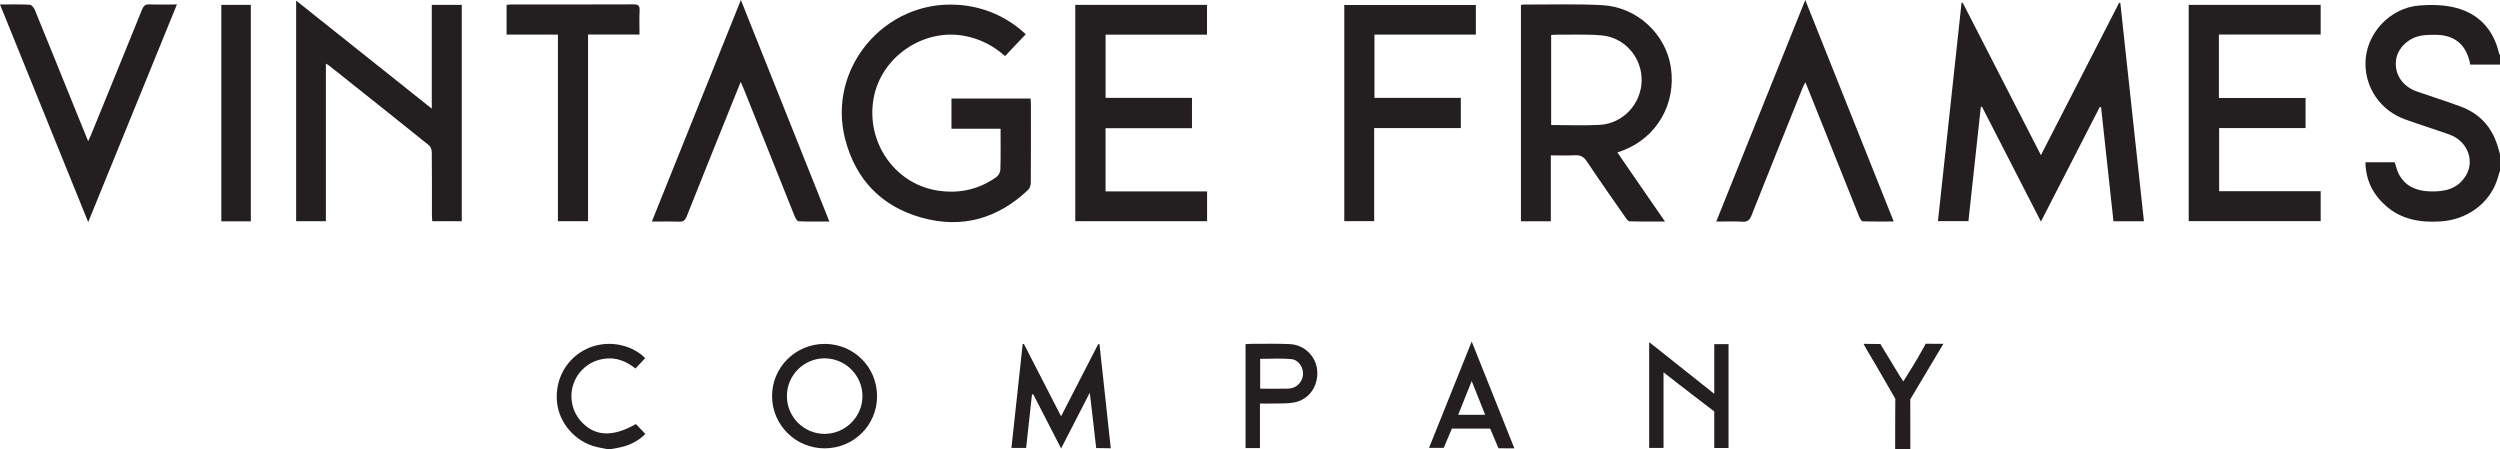
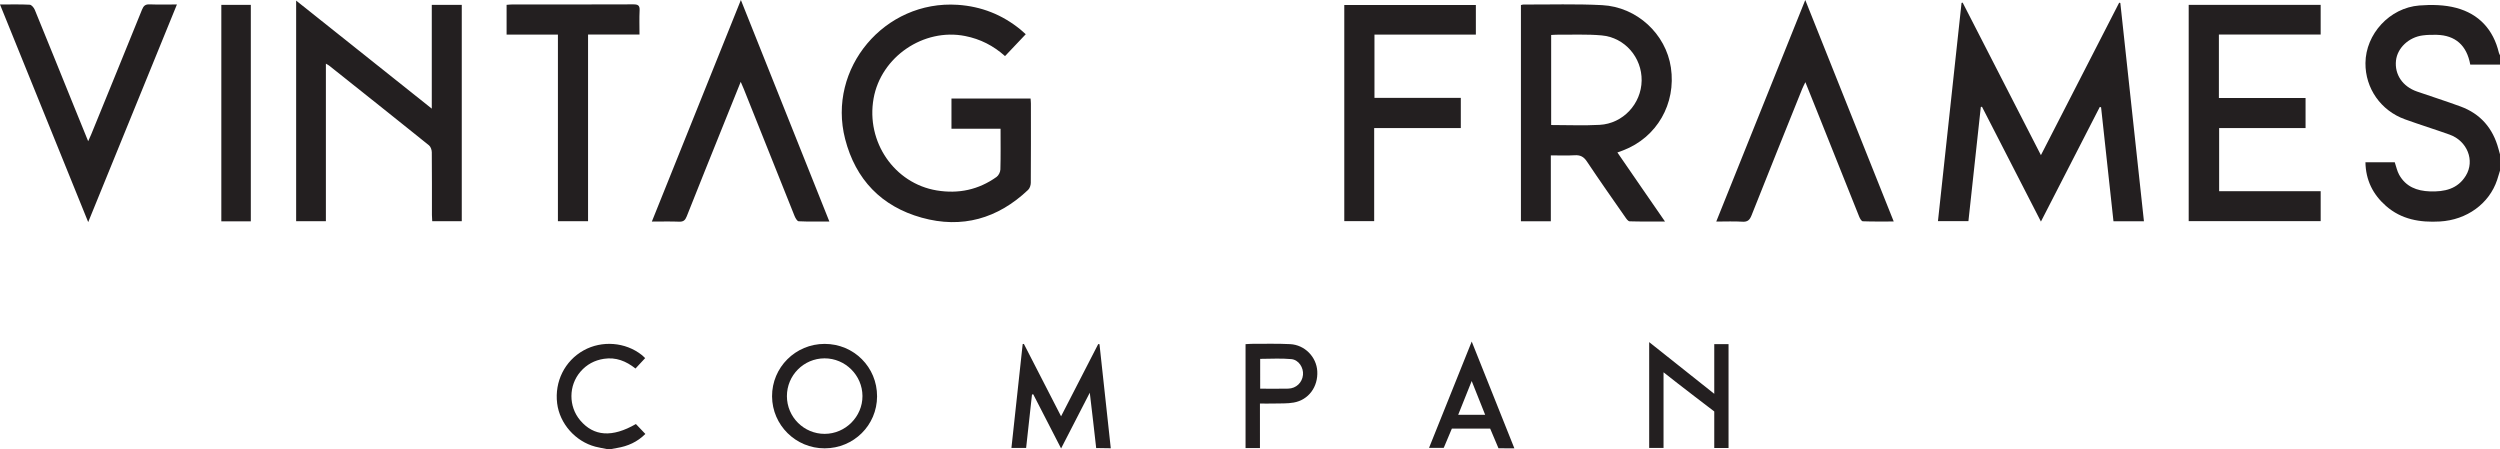
<svg xmlns="http://www.w3.org/2000/svg" version="1.1" id="Layer_1" x="0px" y="0px" viewBox="0 0 2140.08 384.46" style="enable-background:new 0 0 2140.08 384.46;" xml:space="preserve">
  <style type="text/css">
	.st0{fill:#231F20;}
</style>
  <g id="SC8Qw9.tif">
    <g>
      <path class="st0" d="M2140.08,146.07c-0.82,2.66-1.59,5.33-2.46,7.97c-6.74,20.26-25.91,34.24-48.99,35.56    c-16.94,0.97-32.92-1.66-46.19-13.34c-11.15-9.81-17.26-21.98-17.55-37.35c8.71,0,16.96,0,25.1,0c1.27,3.69,1.99,7.52,3.79,10.74    c5.69,10.16,15.08,13.8,26.29,14.19c12.49,0.43,23.74-1.99,30.76-13.45c7.93-12.94,1.21-29.78-13.92-35.17    c-12.67-4.52-25.54-8.51-38.19-13.08c-20.71-7.47-33.98-26.58-33.81-48.15c0.19-24.8,20.64-47.31,46.13-49.3    c10.45-0.82,21.56-0.61,31.58,2.06c19.44,5.18,31.76,18.56,36.51,38.4c0.18,0.76,0.64,1.45,0.96,2.18c0,2.66,0,5.32,0,7.98    c-8.56,0-17.12,0-25.46,0c-2.98-16.58-12.85-25.1-28.7-25.5c-3.97-0.1-8-0.01-11.94,0.49c-12.04,1.53-21.78,10.81-22.94,21.55    c-1.29,11.95,5.67,22.24,18.03,26.51c12.39,4.28,24.88,8.26,37.18,12.77c17.18,6.3,27.78,18.71,32.5,36.25    c0.43,1.58,0.88,3.15,1.32,4.73C2140.08,136.76,2140.08,141.42,2140.08,146.07z" />
      <path class="st0" d="M519.83,384.46c-3.4-0.69-6.85-1.2-10.19-2.09c-17.16-4.53-30.55-19.78-32.7-37.07    c-2.31-18.66,6.54-36.39,22.65-45.35c15.67-8.71,35.86-7.13,49.78,3.93c0.9,0.71,1.69,1.55,2.91,2.68    c-2.77,2.97-5.43,5.83-8.29,8.91c-8.06-6.41-16.79-9.87-26.98-8.32c-8.05,1.22-14.8,4.85-20.12,11.01    c-10.23,11.86-10.31,29.75-0.22,41.68c11.62,13.74,27.41,14.84,47.68,3.14c2.56,2.68,5.16,5.42,8.09,8.49    c-6.92,6.92-15.05,10.49-24.25,12.01c-1.79,0.29-3.57,0.65-5.36,0.98C521.83,384.46,520.83,384.46,519.83,384.46z" />
-       <path class="st0" d="M1622.32,384.46c-0.08-13.11,0.13-43.08,0.13-43.08s-16.86-29.43-24.48-42.08c-0.83-1.38-1.56-2.81-2.75-4.96    c4.63,0,14.45,0.15,14.45,0.15s11.69,19.32,16.61,27.4c0.83,1.36,1.76,2.65,3.06,4.59c5.48-8.99,10.98-17.26,15.65-25.96    c0.66-1.23,3.5-6.27,3.5-6.27s12.04,0.06,15.1,0.06c-4.3,7.1-28.34,47.53-28.34,47.53s0.12,38.48,0.07,42.63    C1631.31,384.46,1626.32,384.46,1622.32,384.46z" />
      <path class="st0" d="M1835.28,189.43c-9.04,0-17.31,0-26.08,0c-3.55-32.64-7.08-65.11-10.61-97.58c-0.37-0.1-0.73-0.21-1.1-0.31    c-16.65,32.43-33.31,64.87-50.39,98.14c-17.13-33.37-33.8-65.85-50.48-98.33c-0.33,0.09-0.66,0.18-0.99,0.27    c-3.52,32.44-7.04,64.89-10.6,97.68c-8.56,0-16.96,0-26.08,0c6.75-62.44,13.47-124.62,20.19-186.81c0.32-0.09,0.63-0.18,0.95-0.26    c22.16,43.19,44.32,86.38,67,130.59c22.57-43.98,44.77-87.23,66.97-130.49c0.33,0.07,0.66,0.14,1,0.21    C1821.78,64.66,1828.5,126.8,1835.28,189.43z" />
      <path class="st0" d="M1301.96,4.33c0.83-0.18,1.46-0.45,2.09-0.45c22.48,0.09,45.01-0.65,67.44,0.52    c29.86,1.56,54.59,24.75,58.85,53.39c4.62,31.05-12.05,59.93-40.96,70.96c-1.39,0.53-2.8,1.03-4.84,1.77    c6.76,9.82,13.38,19.45,20.01,29.07c6.67,9.68,13.36,19.35,20.73,30.02c-10.82,0-20.55,0.14-30.27-0.16    c-1.3-0.04-2.76-2.13-3.74-3.55c-11.02-15.83-22.13-31.59-32.81-47.64c-2.75-4.13-5.68-5.66-10.52-5.36    c-6.59,0.41-13.22,0.1-20.38,0.1c0,19.07,0,37.59,0,56.39c-8.79,0-17.03,0-25.6,0C1301.96,127.68,1301.96,66.25,1301.96,4.33z     M1327.84,107.02c14.26,0,27.93,0.6,41.53-0.14c20.02-1.09,35.62-18.02,35.93-37.86c0.31-19.72-14.36-36.95-34.25-38.72    c-12.55-1.12-25.26-0.49-37.9-0.6c-1.77-0.02-3.53,0.16-5.31,0.24C1327.84,55.84,1327.84,81.19,1327.84,107.02z" />
      <path class="st0" d="M878.07,29.3c-6.17,6.51-11.87,12.53-17.74,18.72c-9.99-8.95-21.23-14.63-34.12-17.18    c-35.56-7.04-72.06,17.79-78.4,53.48c-6.6,37.19,17.84,72.71,54.1,78.7c18.64,3.08,35.77-0.58,51.14-11.53    c1.78-1.26,3.25-4.2,3.31-6.4c0.33-11.43,0.15-22.88,0.15-34.88c-14.08,0-27.81,0-42.03,0c0-8.87,0-17.2,0-25.85    c22.46,0,44.87,0,67.72,0c0.1,1.46,0.28,2.9,0.28,4.33c0.02,22.6,0.07,45.21-0.09,67.81c-0.01,2.05-0.88,4.69-2.31,6.05    c-25.94,24.61-56.58,33.41-91.08,23.79c-34.47-9.61-56.63-32.69-65.55-67.37C707.91,58.49,757.28-0.04,819.83,4.13    c20.26,1.35,38.16,8.44,53.83,21.25C875.06,26.52,876.35,27.77,878.07,29.3z" />
      <path class="st0" d="M278.97,54.49c0,45.51,0,90.02,0,134.89c-8.51,0-16.76,0-25.46,0c0-62.61,0-125.27,0-188.86    c38.7,30.82,76.95,61.29,116.11,92.48c0-30.29,0-59.42,0-88.86c8.8,0,17.04,0,25.67,0c0,61.74,0,123.28,0,185.21    c-8.29,0-16.51,0-25.29,0c-0.09-1.71-0.25-3.46-0.25-5.21c-0.02-17.95,0.06-35.9-0.12-53.84c-0.02-2.01-0.94-4.72-2.42-5.91    c-28.38-22.84-56.91-45.5-85.41-68.19C281.19,55.72,280.47,55.39,278.97,54.49z" />
-       <path class="st0" d="M920.47,189.35c0-61.71,0-123.28,0-185.18c37.61,0,74.99,0,112.77,0c0,8.37,0,16.7,0,25.49    c-28.92,0-57.66,0-86.81,0c0,18.13,0,35.8,0,54.12c24.61,0,49.14,0,73.95,0c0,8.87,0,17.11,0,25.97c-24.65,0-49.21,0-73.99,0    c0,18.31,0,35.99,0,54.09c29.11,0,57.86,0,86.92,0c0,8.64,0,16.88,0,25.51C995.83,189.35,958.31,189.35,920.47,189.35z" />
      <path class="st0" d="M1899.44,29.57c0,18.56,0,36.13,0,54.32c24.77,0,49.33,0,74.19,0c0,8.82,0,17.02,0,25.71    c-24.7,0-49.13,0-73.98,0c0,18.14,0,35.81,0,54.06c28.77,0,57.67,0,86.92,0c0,8.79,0,17.01,0,25.65c-37.56,0-75.09,0-112.98,0    c0-61.59,0-123.17,0-185.13c37.5,0,75.05,0,112.97,0c0,8.35,0,16.55,0,25.38C1957.56,29.57,1928.68,29.57,1899.44,29.57z" />
      <path class="st0" d="M1250.5,83.76c0,8.96,0,17.05,0,25.86c-24.63,0-49.14,0-74.16,0c0,26.89,0,53.08,0,79.69    c-8.72,0-16.93,0-25.59,0c0-61.48,0-123.03,0-185.03c37.4,0,74.9,0,112.64,0c0,8.37,0,16.6,0,25.36c-28.99,0-57.72,0-86.8,0    c0,18.23,0,35.92,0,54.12C1201.1,83.76,1225.52,83.76,1250.5,83.76z" />
      <path class="st0" d="M634.08,70.05c-5.3,13.15-10.31,25.59-15.32,38.04c-10.33,25.71-20.72,51.41-30.92,77.18    c-1.29,3.27-2.84,4.64-6.49,4.49c-7.42-0.3-14.87-0.09-23.34-0.09C583.51,126.22,608.65,63.64,634.22,0    c25.39,63.57,50.38,126.15,75.74,189.62c-9.2,0-17.76,0.2-26.29-0.21c-1.28-0.06-2.83-2.83-3.55-4.63    c-14.53-36.19-28.96-72.42-43.42-108.63C635.99,74.35,635.18,72.6,634.08,70.05z" />
      <path class="st0" d="M1469.16,189.66C1494.61,126.33,1519.7,63.9,1545.37,0c25.47,63.78,50.4,126.19,75.72,189.6    c-9.4,0-17.96,0.15-26.5-0.18c-1.09-0.04-2.44-2.41-3.06-3.95c-12.13-30.18-24.16-60.4-36.22-90.61    c-3.13-7.84-6.29-15.67-9.85-24.53c-1.19,2.5-2.08,4.12-2.76,5.83c-14.48,36.03-29,72.05-43.31,108.16    c-1.56,3.94-3.33,5.75-7.85,5.46C1484.43,189.33,1477.26,189.66,1469.16,189.66z" />
      <path class="st0" d="M0,3.84c9.2,0,17.35-0.23,25.47,0.2c1.53,0.08,3.55,2.53,4.29,4.32C40.97,35.67,52,63.06,63.09,90.43    c3.98,9.83,7.99,19.65,12.39,30.47c1.09-2.45,1.88-4.09,2.57-5.77C92.59,79.5,107.17,43.88,121.59,8.2    c1.32-3.26,2.88-4.6,6.49-4.46c7.45,0.29,14.92,0.09,23.37,0.09C126.11,66,101.04,127.49,75.5,190.13    C50.19,127.67,25.28,66.21,0,3.84z" />
      <path class="st0" d="M477.6,29.64c-15.17,0-29.42,0-43.94,0c0-8.73,0-16.95,0-25.49c1.72-0.12,3.17-0.32,4.61-0.32    c34.63-0.02,69.26,0.05,103.89-0.1c4.07-0.02,5.58,0.99,5.36,5.23c-0.34,6.6-0.09,13.24-0.09,20.58c-14.76,0-29.12,0-44.04,0    c0,53.64,0,106.56,0,159.82c-8.78,0-16.99,0-25.8,0C477.6,136.32,477.6,83.42,477.6,29.64z" />
      <path class="st0" d="M214.71,189.45c-8.47,0-16.71,0-25.25,0c0-61.83,0-123.37,0-185.27c8.38,0,16.62,0,25.25,0    C214.71,65.79,214.71,127.33,214.71,189.45z" />
      <path class="st0" d="M883.42,337.73c-1.66,15.14-3.33,30.28-5.02,45.71c-4.19,0-8.1,0-12.58,0c3.22-29.78,6.43-59.34,9.63-88.9    c0.34-0.05,0.68-0.1,1.02-0.15c10.44,20.33,20.88,40.66,31.84,61.98c10.85-21.1,21.32-41.46,31.79-61.82    c0.36,0.03,0.73,0.06,1.09,0.09c3.19,29.4,6.38,58.81,9.67,89.09c-3.72,0-12.5-0.19-12.5-0.19s-5.07-45.03-5.47-47.37    c-8.5,16.51-16.33,31.72-24.56,47.71c-8.2-15.93-16.02-31.15-23.85-46.36C884.12,337.58,883.77,337.65,883.42,337.73z" />
      <path class="st0" d="M705.92,383.79c-24.72,0.03-44.87-19.87-45.01-44.46c-0.15-24.78,20.04-44.95,45-44.95    c25.05,0,44.97,19.94,44.89,44.94C750.72,364.03,730.8,383.77,705.92,383.79z M673.62,339.17c0.04,17.83,14.56,32.29,32.38,32.23    c17.74-0.06,32.38-14.75,32.3-32.42c-0.08-17.74-14.74-32.28-32.49-32.23C687.98,306.81,673.58,321.31,673.62,339.17z" />
      <path class="st0" d="M1411.75,292.86c18.65,14.84,36.8,29.21,55.71,44.26c0-14.7,0-28.48,0-42.53c4.43,0,8.08,0,12.23,0    c0,29.64,0,59.09,0,88.91c-3.88,0-7.63,0-12.23,0c0-6.83,0-31.28,0-31.28s-30.81-23.47-43.42-33.53c0,22.17,0,43.28,0,64.78    c-4.4,0-8.14,0-12.29,0C1411.75,353.62,1411.75,323.68,1411.75,292.86z" />
      <path class="st0" d="M1078.56,383.57c-4.38,0-8.14,0-12.33,0c0-29.56,0-58.99,0-88.96c2.06-0.1,4.14-0.3,6.23-0.29    c10.65,0.03,21.31-0.26,31.93,0.27c12.55,0.63,22.55,10.97,23.24,23.17c0.76,13.33-7.4,24.58-20.17,26.84    c-5.51,0.98-11.25,0.67-16.89,0.83c-3.8,0.11-7.6,0.02-12.02,0.02C1078.56,358.28,1078.56,370.79,1078.56,383.57z M1078.75,332.72    c8.4,0,16.22,0.15,24.02-0.04c6.81-0.17,11.98-5.18,12.63-11.78c0.6-6.13-3.61-12.89-10.01-13.49    c-8.81-0.84-17.75-0.21-26.64-0.21C1078.75,315.73,1078.75,323.97,1078.75,332.72z" />
      <path class="st0" d="M1296.36,383.81c-4.41,0-13.61-0.08-13.61-0.08l-7.11-16.81h-32.81l-6.93,16.44l-12.6,0.03    c0,0,24.07-59.96,36.54-91.02C1272.2,323.3,1284.12,353.15,1296.36,383.81z M1259.82,326.17c-4.08,10.2-7.78,19.44-11.56,28.9    c8,0,15.21,0,23.08,0C1267.5,345.45,1263.86,336.32,1259.82,326.17z" />
    </g>
  </g>
</svg>